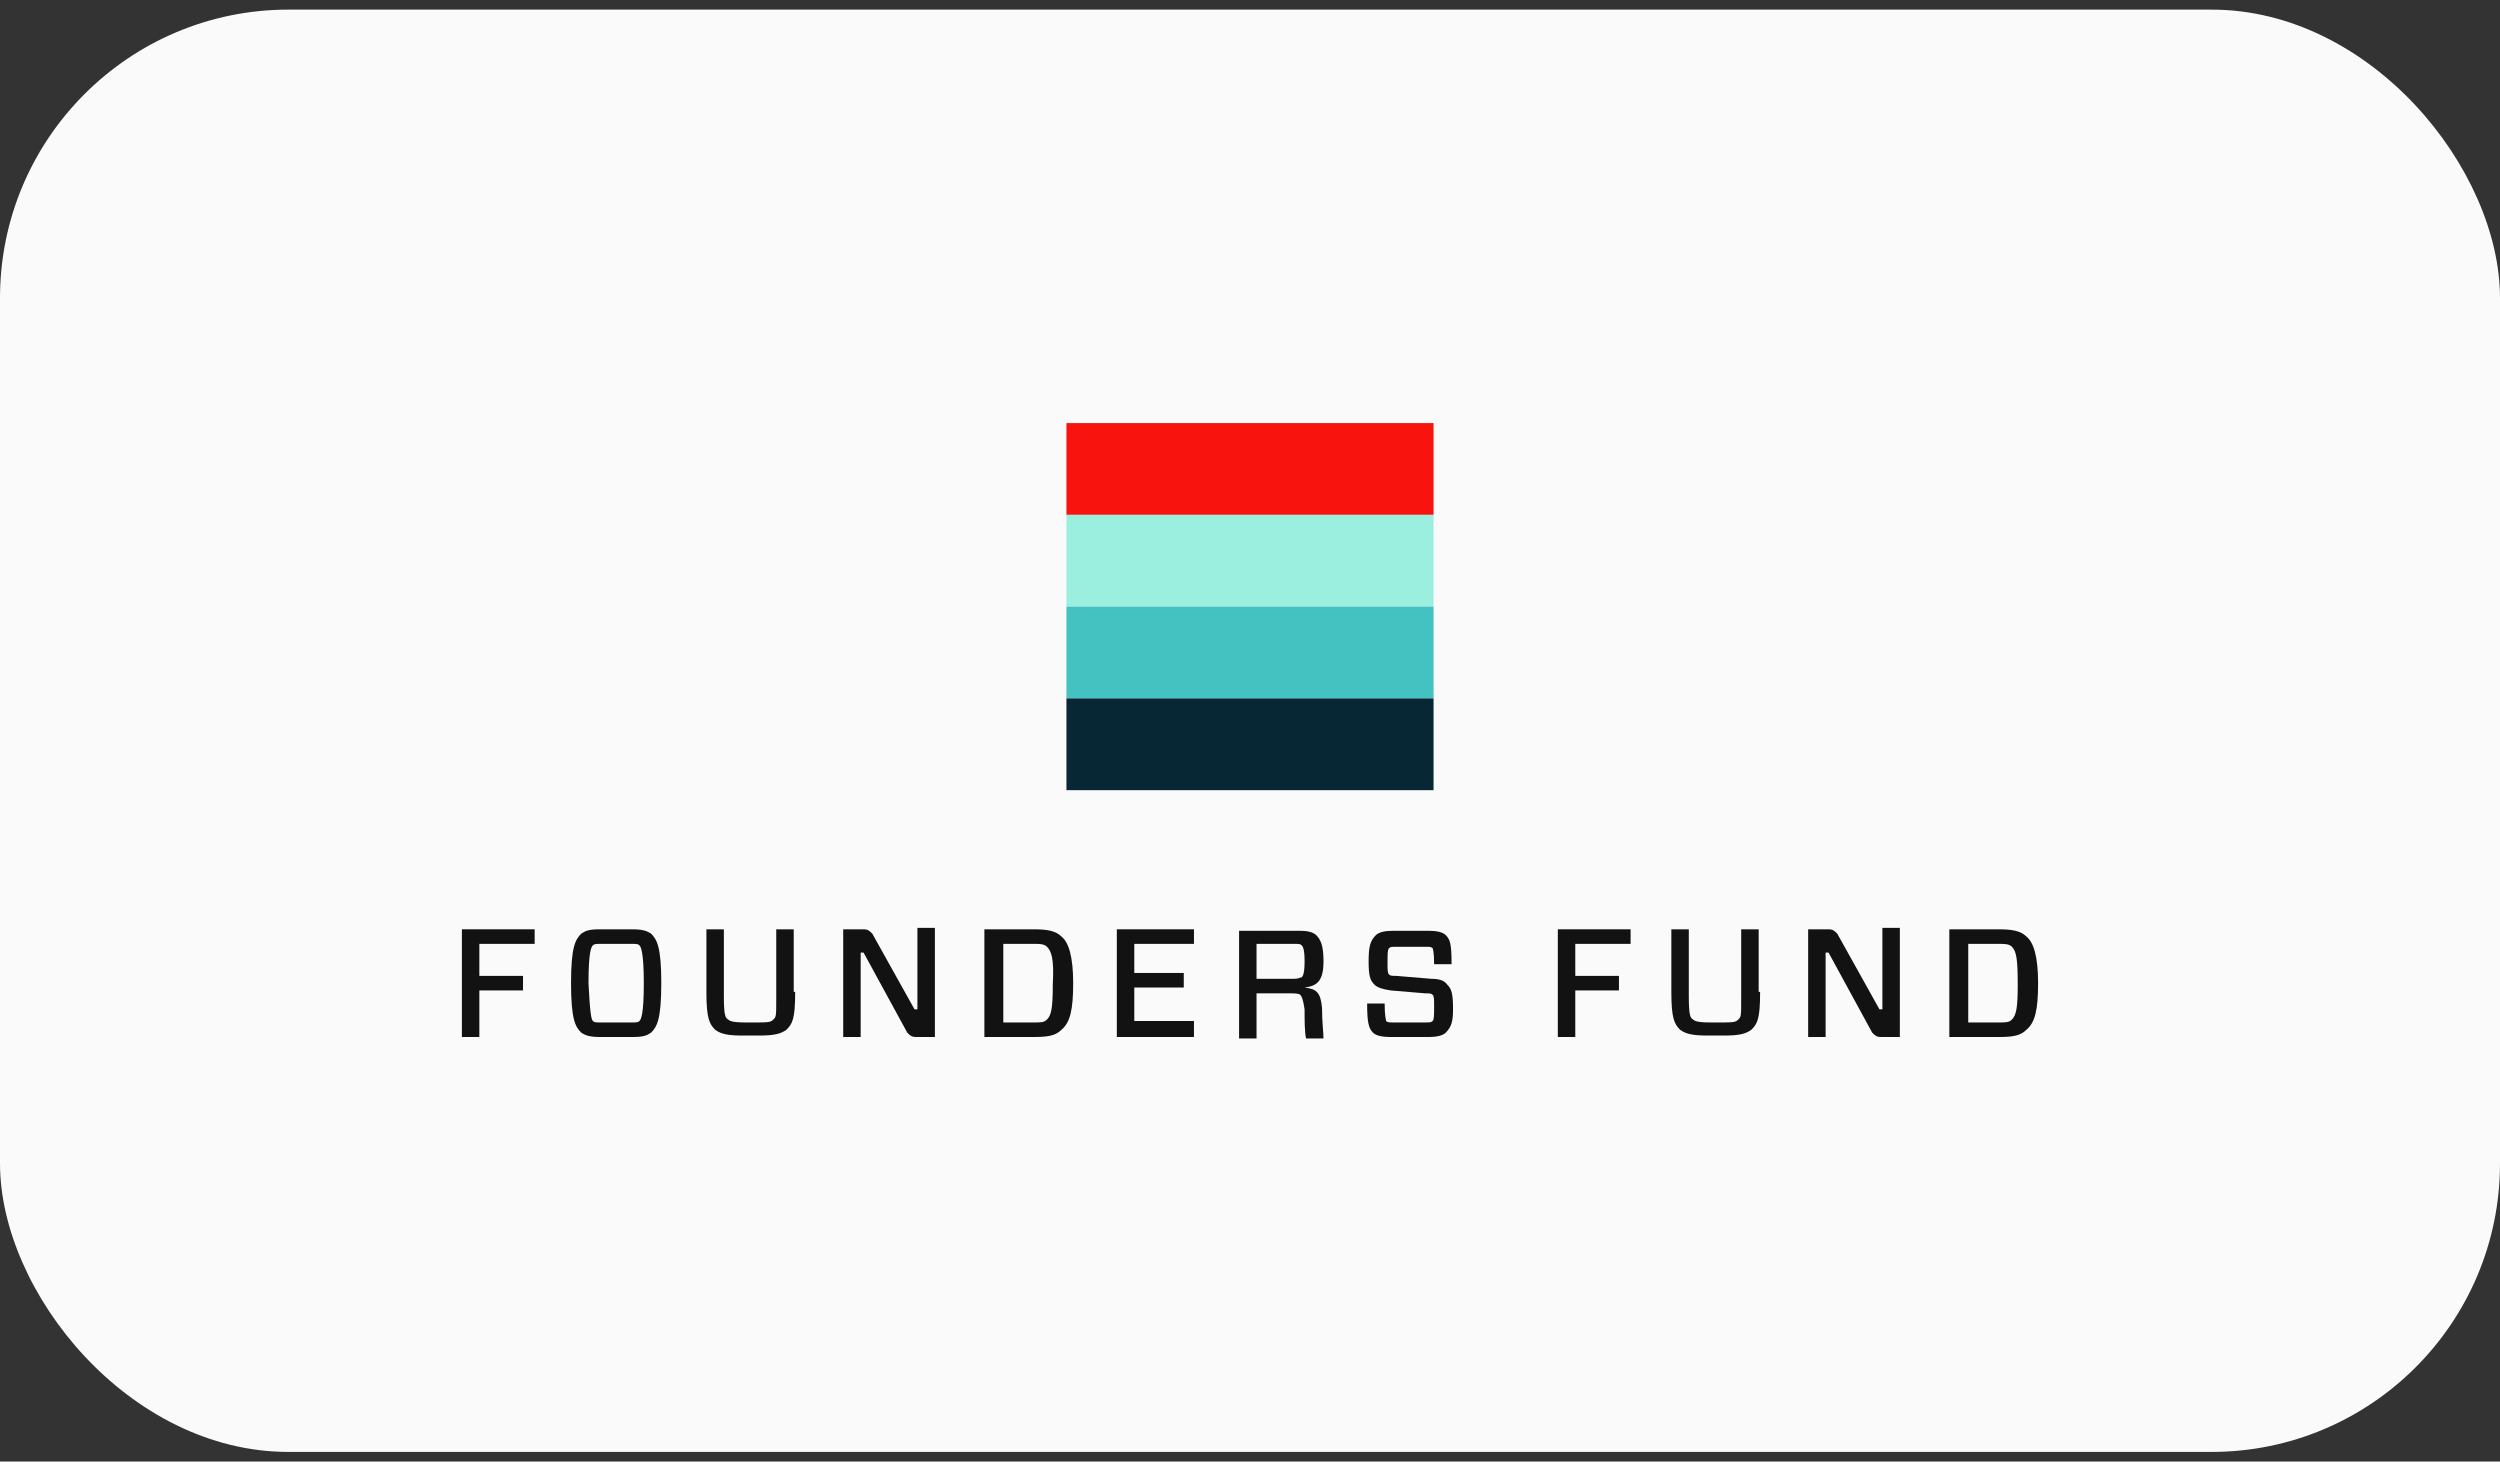
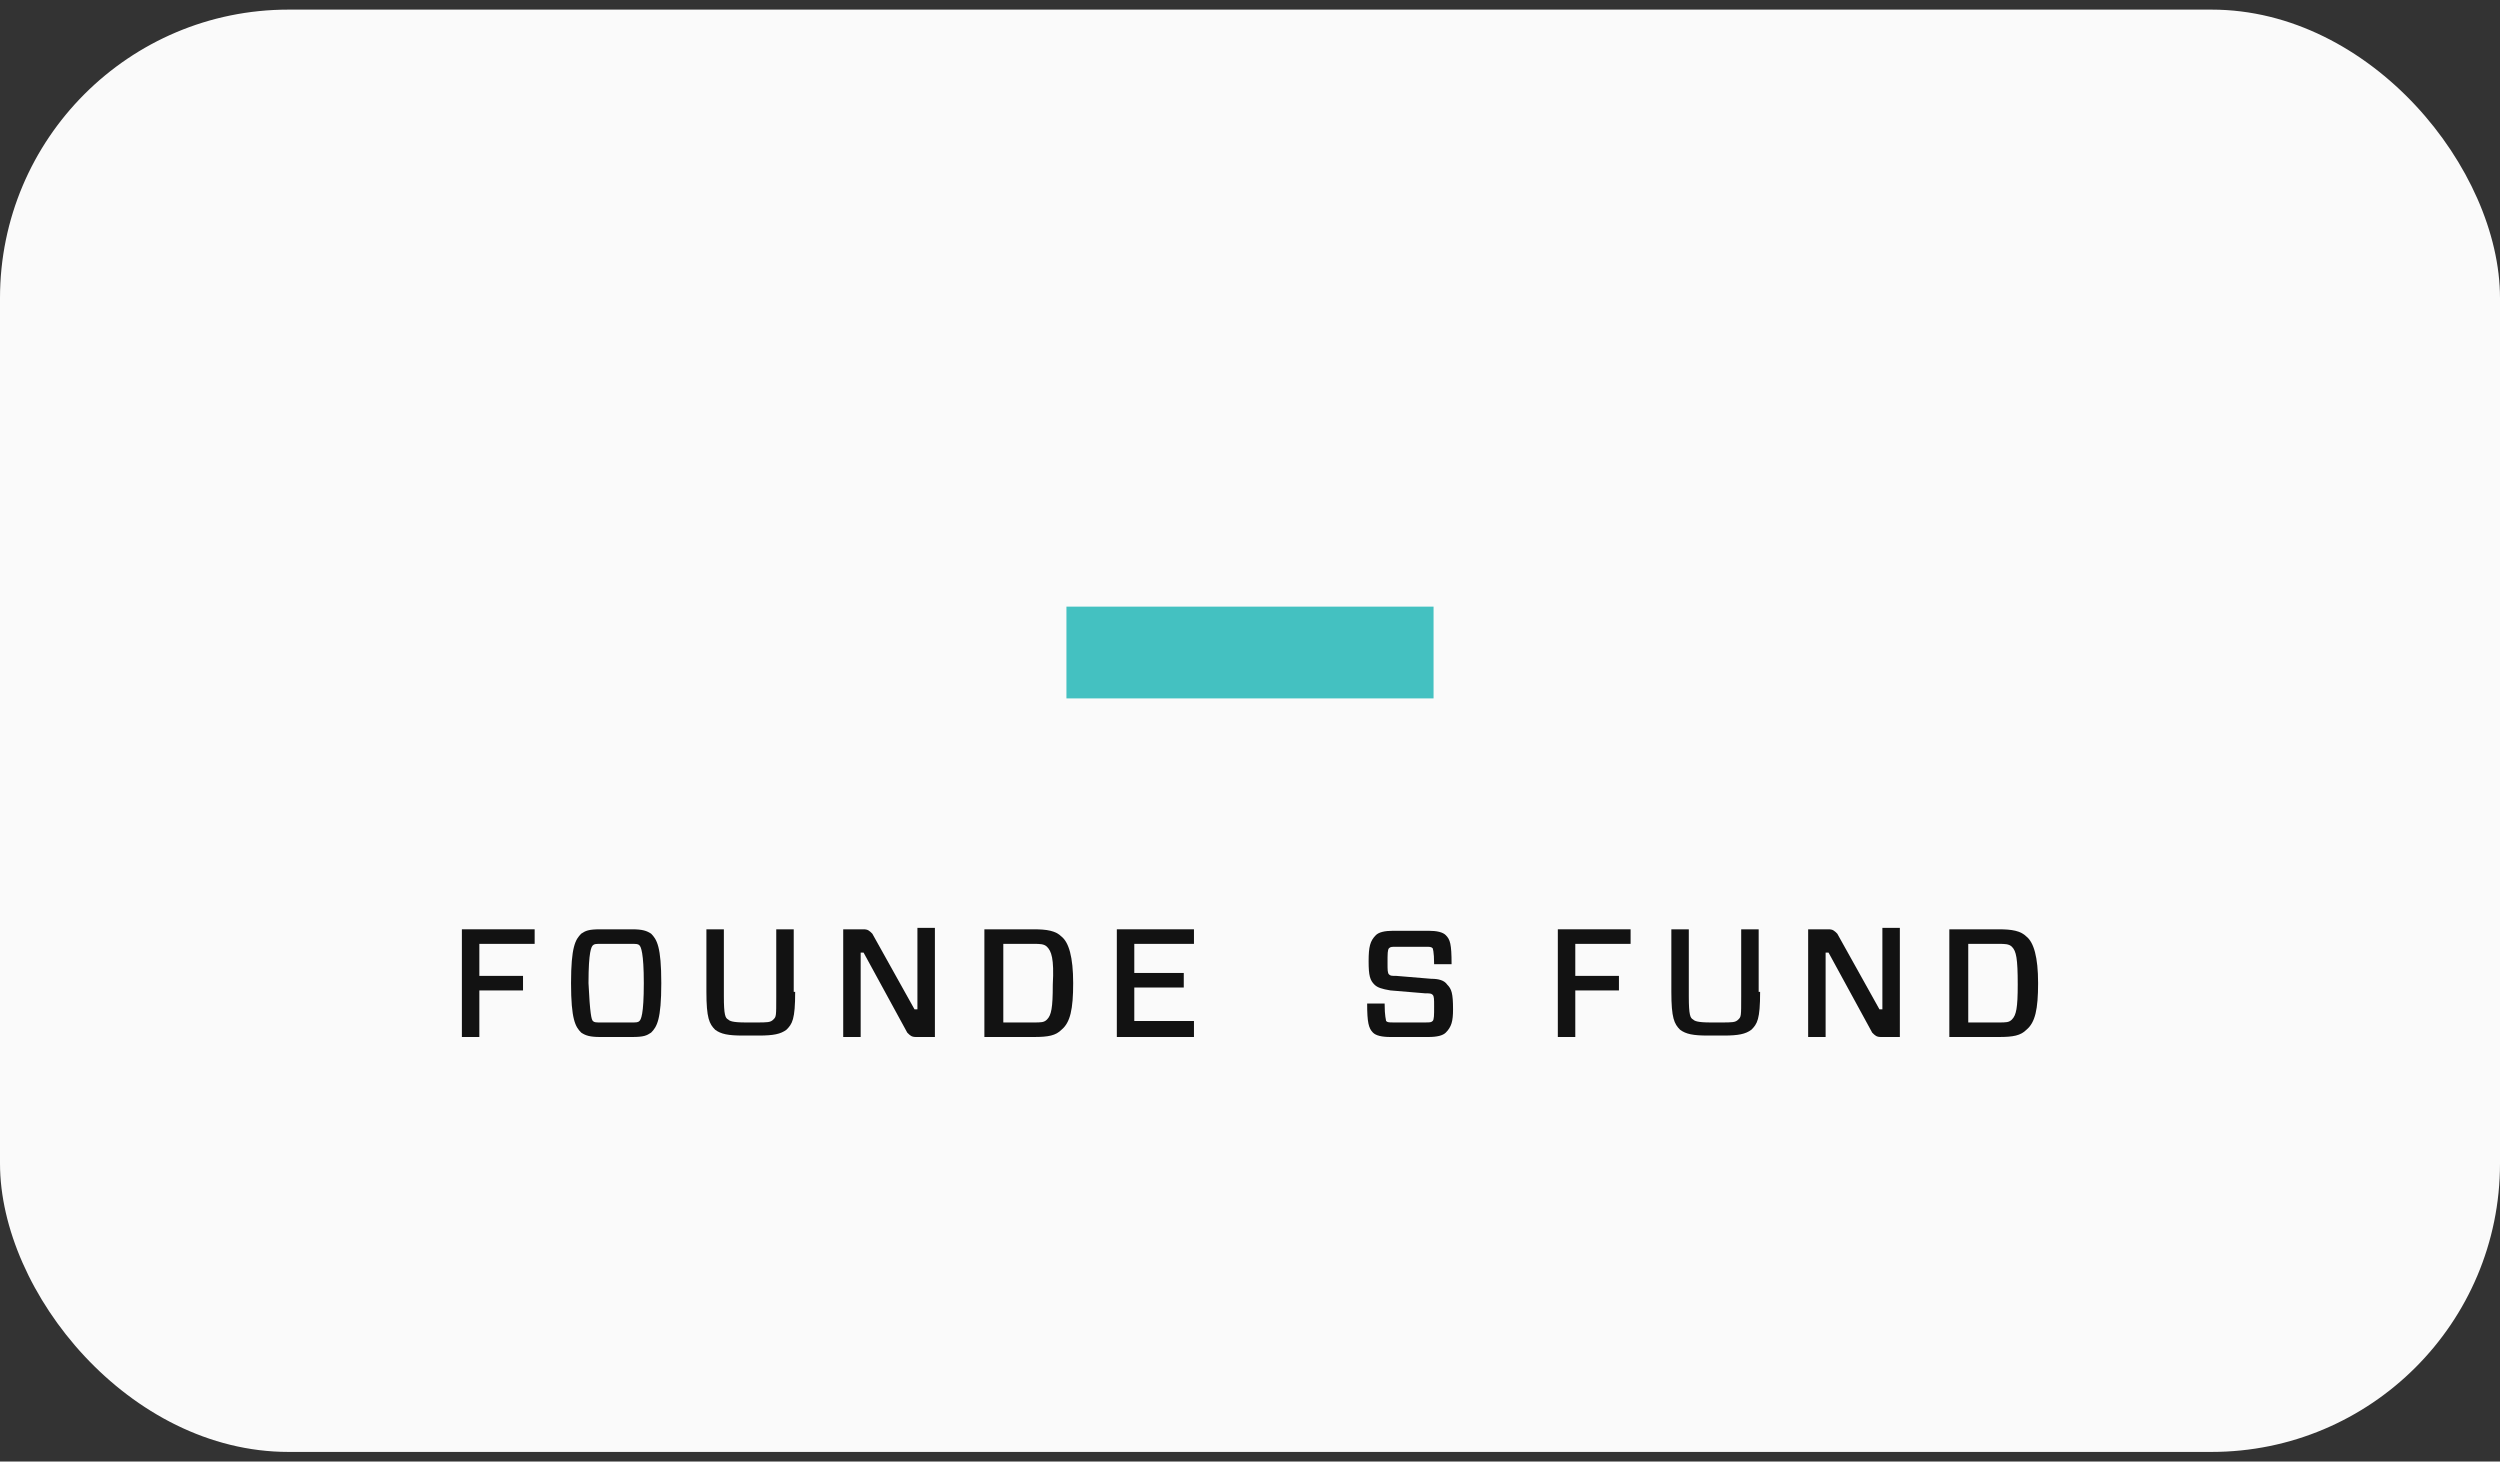
<svg xmlns="http://www.w3.org/2000/svg" width="130" height="76" viewBox="0 0 130 76" fill="none">
  <rect x="0" y="0" width="130" height="76" fill="#333333" stroke="none" />
  <rect y="0.5" width="130" height="75" rx="15" fill="#FAFAFA" />
-   <path d="M74.545 22H55.455V26.772H74.545V22Z" fill="#F8130E" />
-   <path d="M74.545 26.773H55.455V31.545H74.545V26.773Z" fill="#9AEFDF" />
  <path d="M74.545 31.545H55.455V36.317H74.545V31.545Z" fill="#44C1C1" />
-   <path d="M74.545 36.317H55.455V41.089H74.545V36.317Z" fill="#072735" />
  <path d="M24.926 49.081V50.746H27.197V51.503H24.926V53.924H24.018V48.324H27.802V49.081H24.926Z" fill="#121212" />
  <path d="M32.873 48.324C33.403 48.324 33.63 48.4 33.857 48.551C34.16 48.854 34.387 49.232 34.387 51.124C34.387 53.016 34.16 53.395 33.857 53.697C33.63 53.849 33.478 53.924 32.873 53.924H31.208C30.678 53.924 30.451 53.849 30.224 53.697C29.921 53.395 29.694 53.016 29.694 51.124C29.694 49.232 29.921 48.854 30.224 48.551C30.451 48.4 30.602 48.324 31.208 48.324H32.873ZM30.83 53.092C30.905 53.168 30.981 53.168 31.284 53.168H32.797C33.1 53.168 33.176 53.168 33.251 53.092C33.327 53.016 33.478 52.789 33.478 51.124C33.478 49.535 33.327 49.232 33.251 49.157C33.176 49.081 33.1 49.081 32.797 49.081H31.284C30.981 49.081 30.905 49.081 30.83 49.157C30.754 49.232 30.602 49.459 30.602 51.124C30.678 52.714 30.754 53.016 30.83 53.092Z" fill="#121212" />
  <path d="M41.349 51.578C41.349 53.016 41.198 53.243 40.895 53.546C40.592 53.773 40.214 53.849 39.457 53.849H38.625C37.868 53.849 37.489 53.773 37.187 53.546C36.884 53.243 36.733 52.941 36.733 51.578V48.324H37.641V51.805C37.641 52.789 37.717 52.941 37.868 53.016C37.944 53.092 38.095 53.168 38.776 53.168H39.306C39.911 53.168 40.063 53.168 40.214 53.016C40.365 52.865 40.365 52.865 40.365 51.805V48.324H41.274V51.578H41.349Z" fill="#121212" />
  <path d="M48.615 53.924H47.631C47.404 53.924 47.328 53.849 47.177 53.697L44.906 49.535H44.755V53.924H43.847V48.324H44.906C45.133 48.324 45.209 48.4 45.36 48.551L47.555 52.486H47.706V48.248H48.615V53.924Z" fill="#121212" />
  <path d="M53.761 48.324C54.443 48.324 54.897 48.4 55.199 48.702C55.578 49.005 55.805 49.762 55.805 51.124C55.805 52.486 55.653 53.168 55.199 53.546C54.897 53.849 54.518 53.924 53.761 53.924H51.188V48.324H53.761ZM54.443 49.232C54.291 49.081 54.064 49.081 53.761 49.081H52.172V53.168H53.761C54.14 53.168 54.291 53.168 54.443 53.016C54.67 52.789 54.745 52.411 54.745 51.2C54.821 49.838 54.67 49.459 54.443 49.232Z" fill="#121212" />
  <path d="M62.086 53.924H58.075V48.324H62.086V49.081H58.983V50.594H61.556V51.351H58.983V53.092H62.086V53.924Z" fill="#121212" />
-   <path d="M67.611 51.73C67.535 51.654 67.308 51.654 67.005 51.654H65.34V54H64.432V48.4H67.611C67.989 48.4 68.292 48.475 68.443 48.627C68.67 48.854 68.822 49.156 68.822 49.989C68.822 50.973 68.519 51.275 67.838 51.351C68.443 51.427 68.67 51.578 68.746 52.411C68.746 53.167 68.822 53.697 68.822 54H67.913C67.838 53.622 67.838 53.092 67.838 52.486C67.762 51.957 67.686 51.805 67.611 51.73ZM67.308 50.897C67.535 50.897 67.611 50.821 67.686 50.821C67.762 50.746 67.838 50.594 67.838 49.989C67.838 49.383 67.762 49.232 67.686 49.156C67.611 49.081 67.535 49.081 67.308 49.081H65.34V50.897H67.308Z" fill="#121212" />
  <path d="M75.179 53.697C75.028 53.849 74.725 53.924 74.271 53.924H72.303C71.849 53.924 71.546 53.849 71.395 53.697C71.168 53.47 71.092 53.167 71.092 52.184H72.001C72.001 52.865 72.076 53.016 72.076 53.092C72.152 53.167 72.228 53.167 72.454 53.167H74.12C74.347 53.167 74.422 53.167 74.498 53.092C74.574 53.016 74.574 52.789 74.574 52.335C74.574 51.957 74.574 51.805 74.498 51.73C74.422 51.654 74.347 51.654 74.12 51.654L72.303 51.502C71.849 51.427 71.622 51.351 71.471 51.2C71.244 50.973 71.168 50.746 71.168 49.989C71.168 49.232 71.244 48.929 71.546 48.627C71.698 48.475 72.001 48.4 72.454 48.4H74.271C74.725 48.4 75.028 48.475 75.179 48.627C75.406 48.854 75.482 49.081 75.482 50.14H74.574C74.574 49.459 74.498 49.308 74.498 49.308C74.422 49.232 74.347 49.232 74.12 49.232H72.606C72.379 49.232 72.303 49.232 72.228 49.308C72.152 49.383 72.152 49.611 72.152 50.065C72.152 50.443 72.152 50.594 72.228 50.67C72.303 50.746 72.379 50.746 72.606 50.746L74.422 50.897C74.801 50.897 75.103 50.973 75.255 51.2C75.482 51.427 75.558 51.654 75.558 52.486C75.558 53.092 75.482 53.395 75.179 53.697Z" fill="#121212" />
  <path d="M81.915 49.081V50.746H84.185V51.503H81.915V53.924H81.007V48.324H84.791V49.081H81.915Z" fill="#121212" />
  <path d="M91.526 51.578C91.526 53.016 91.375 53.243 91.072 53.546C90.769 53.773 90.391 53.849 89.634 53.849H88.802C88.045 53.849 87.666 53.773 87.364 53.546C87.061 53.243 86.91 52.941 86.91 51.578V48.324H87.818V51.805C87.818 52.789 87.894 52.941 88.045 53.016C88.121 53.092 88.272 53.168 88.953 53.168H89.483C90.088 53.168 90.24 53.168 90.391 53.016C90.542 52.865 90.542 52.865 90.542 51.805V48.324H91.451V51.578H91.526Z" fill="#121212" />
  <path d="M98.792 53.924H97.808C97.581 53.924 97.505 53.849 97.354 53.697L95.084 49.535H94.932V53.924H94.024V48.324H95.084C95.311 48.324 95.386 48.4 95.538 48.551L97.732 52.486H97.884V48.248H98.792V53.924Z" fill="#121212" />
  <path d="M103.938 48.324C104.619 48.324 105.073 48.4 105.376 48.702C105.754 49.005 105.981 49.762 105.981 51.124C105.981 52.486 105.83 53.168 105.376 53.546C105.073 53.849 104.695 53.924 103.938 53.924H101.365V48.324H103.938ZM104.619 49.232C104.468 49.081 104.241 49.081 103.938 49.081H102.349V53.168H103.938C104.316 53.168 104.468 53.168 104.619 53.016C104.846 52.789 104.922 52.411 104.922 51.2C104.922 49.838 104.846 49.459 104.619 49.232Z" fill="#121212" />
</svg>